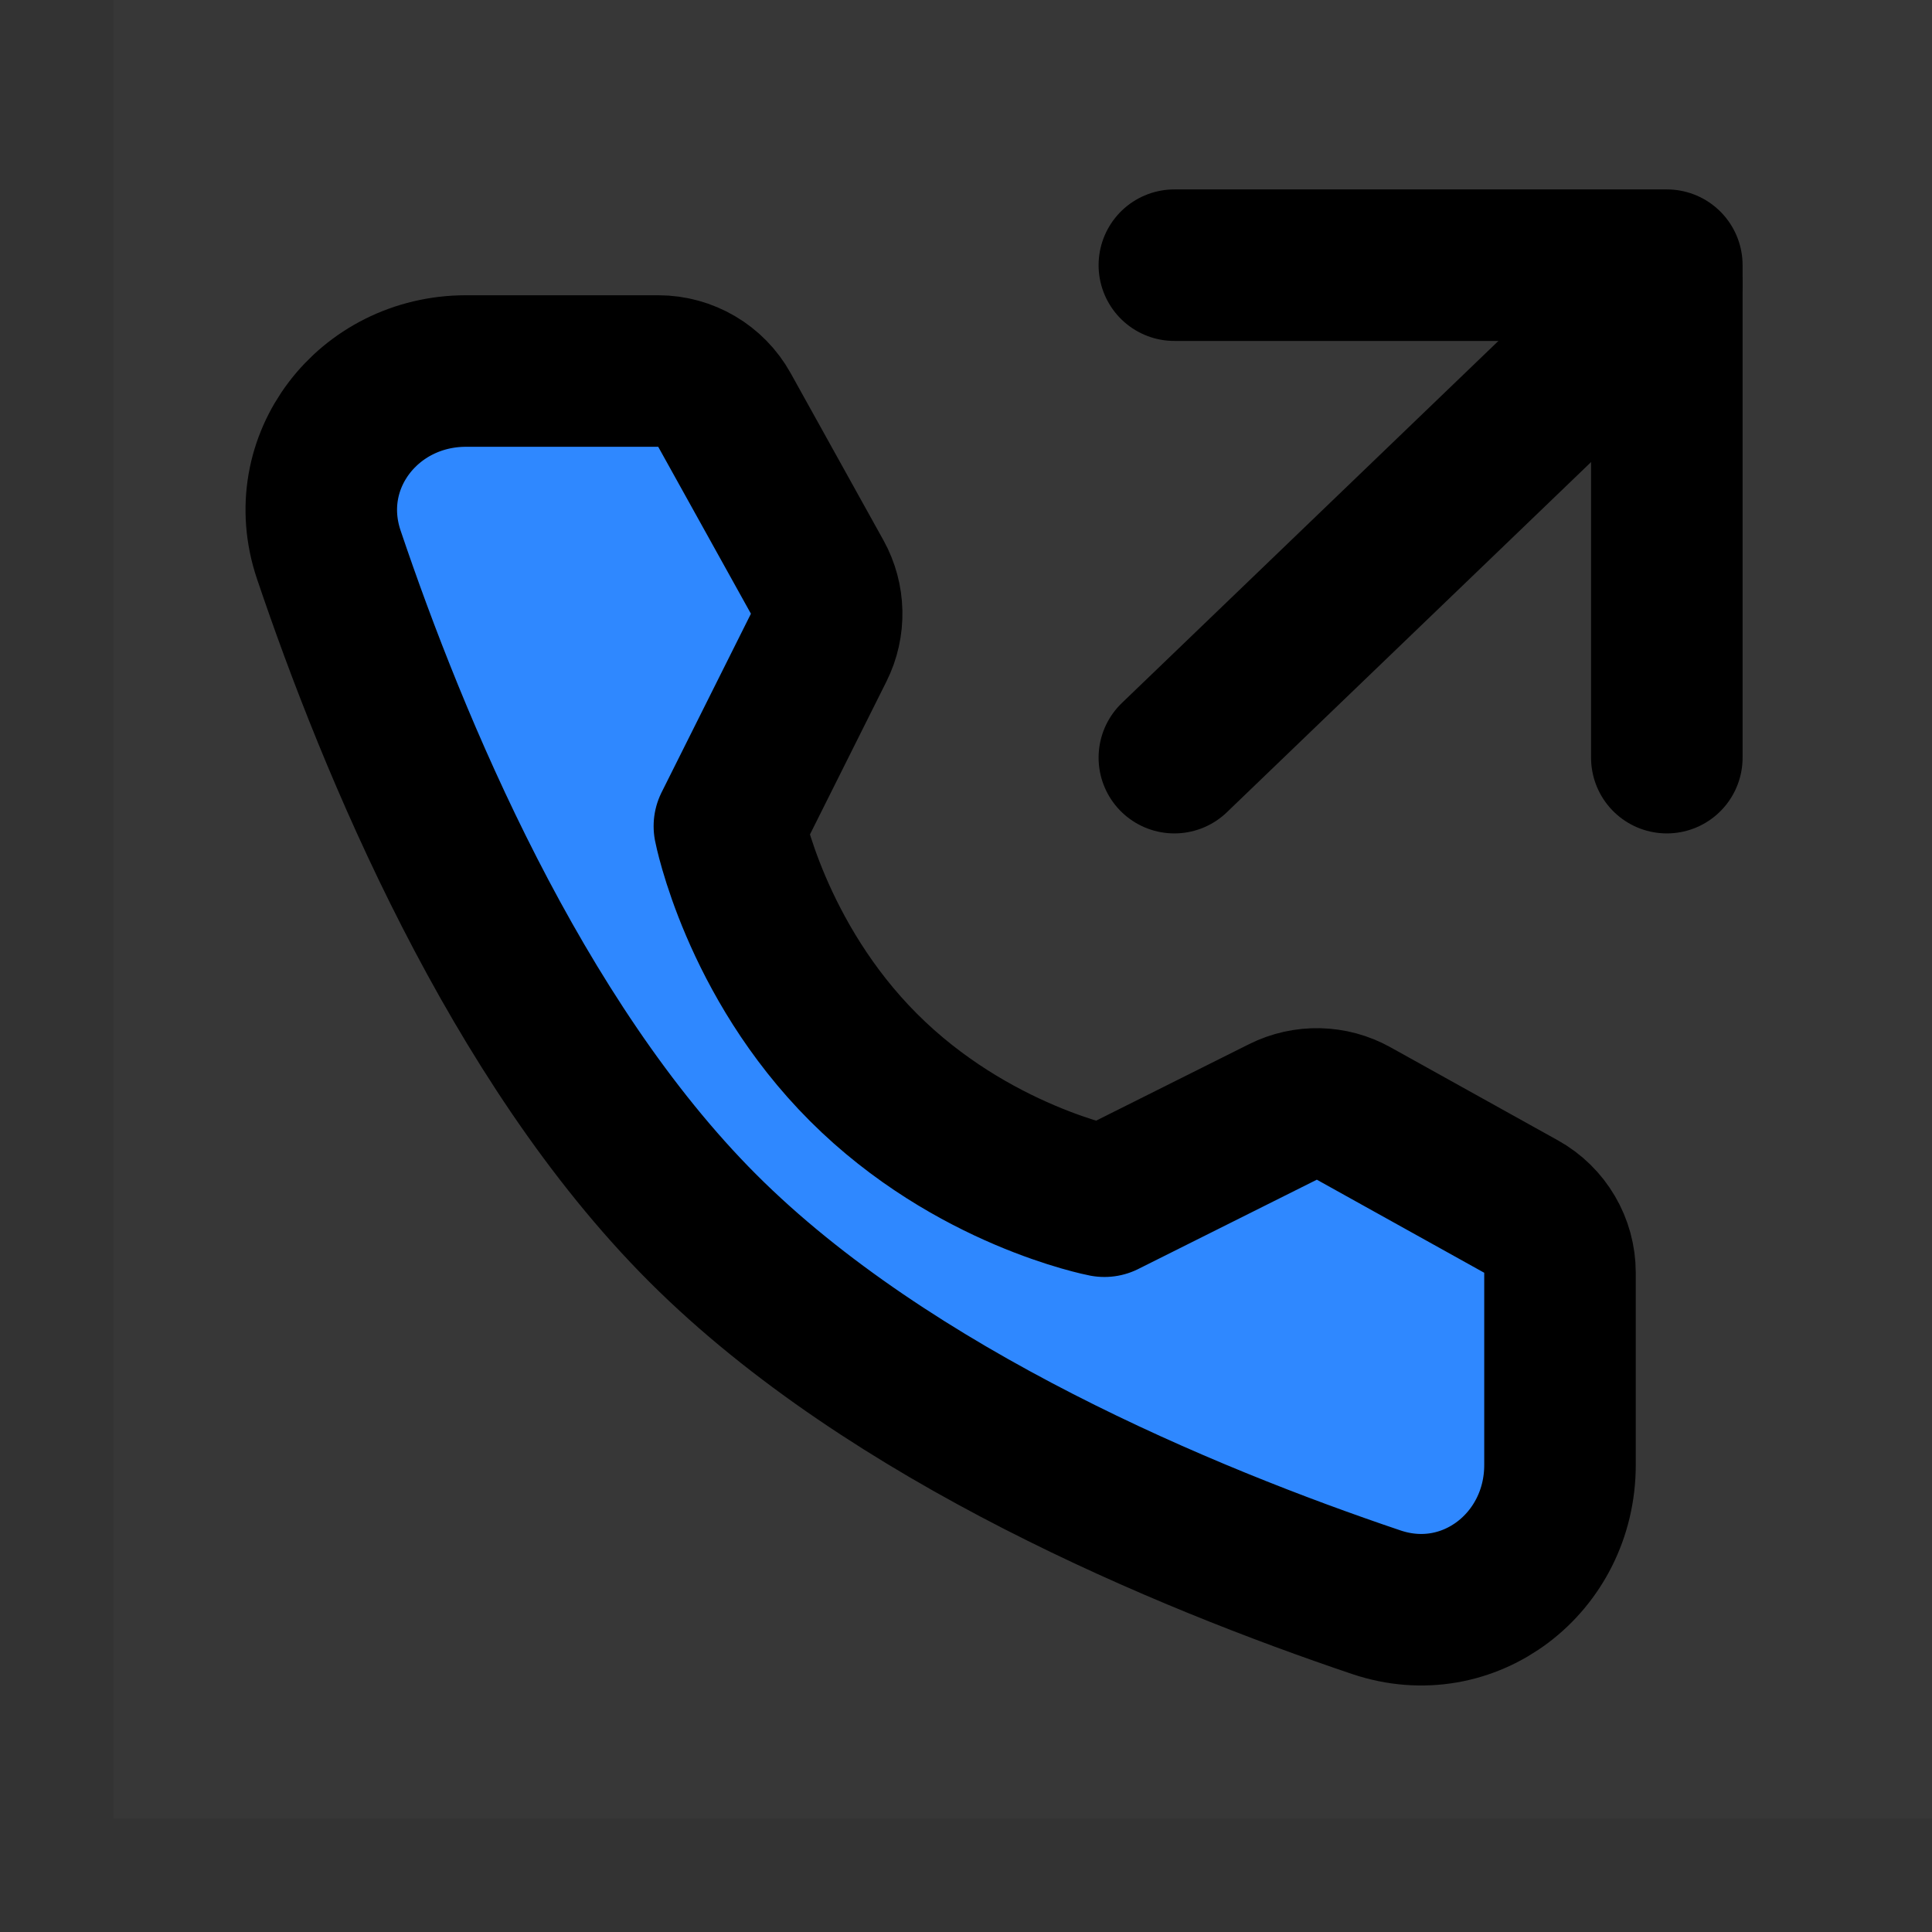
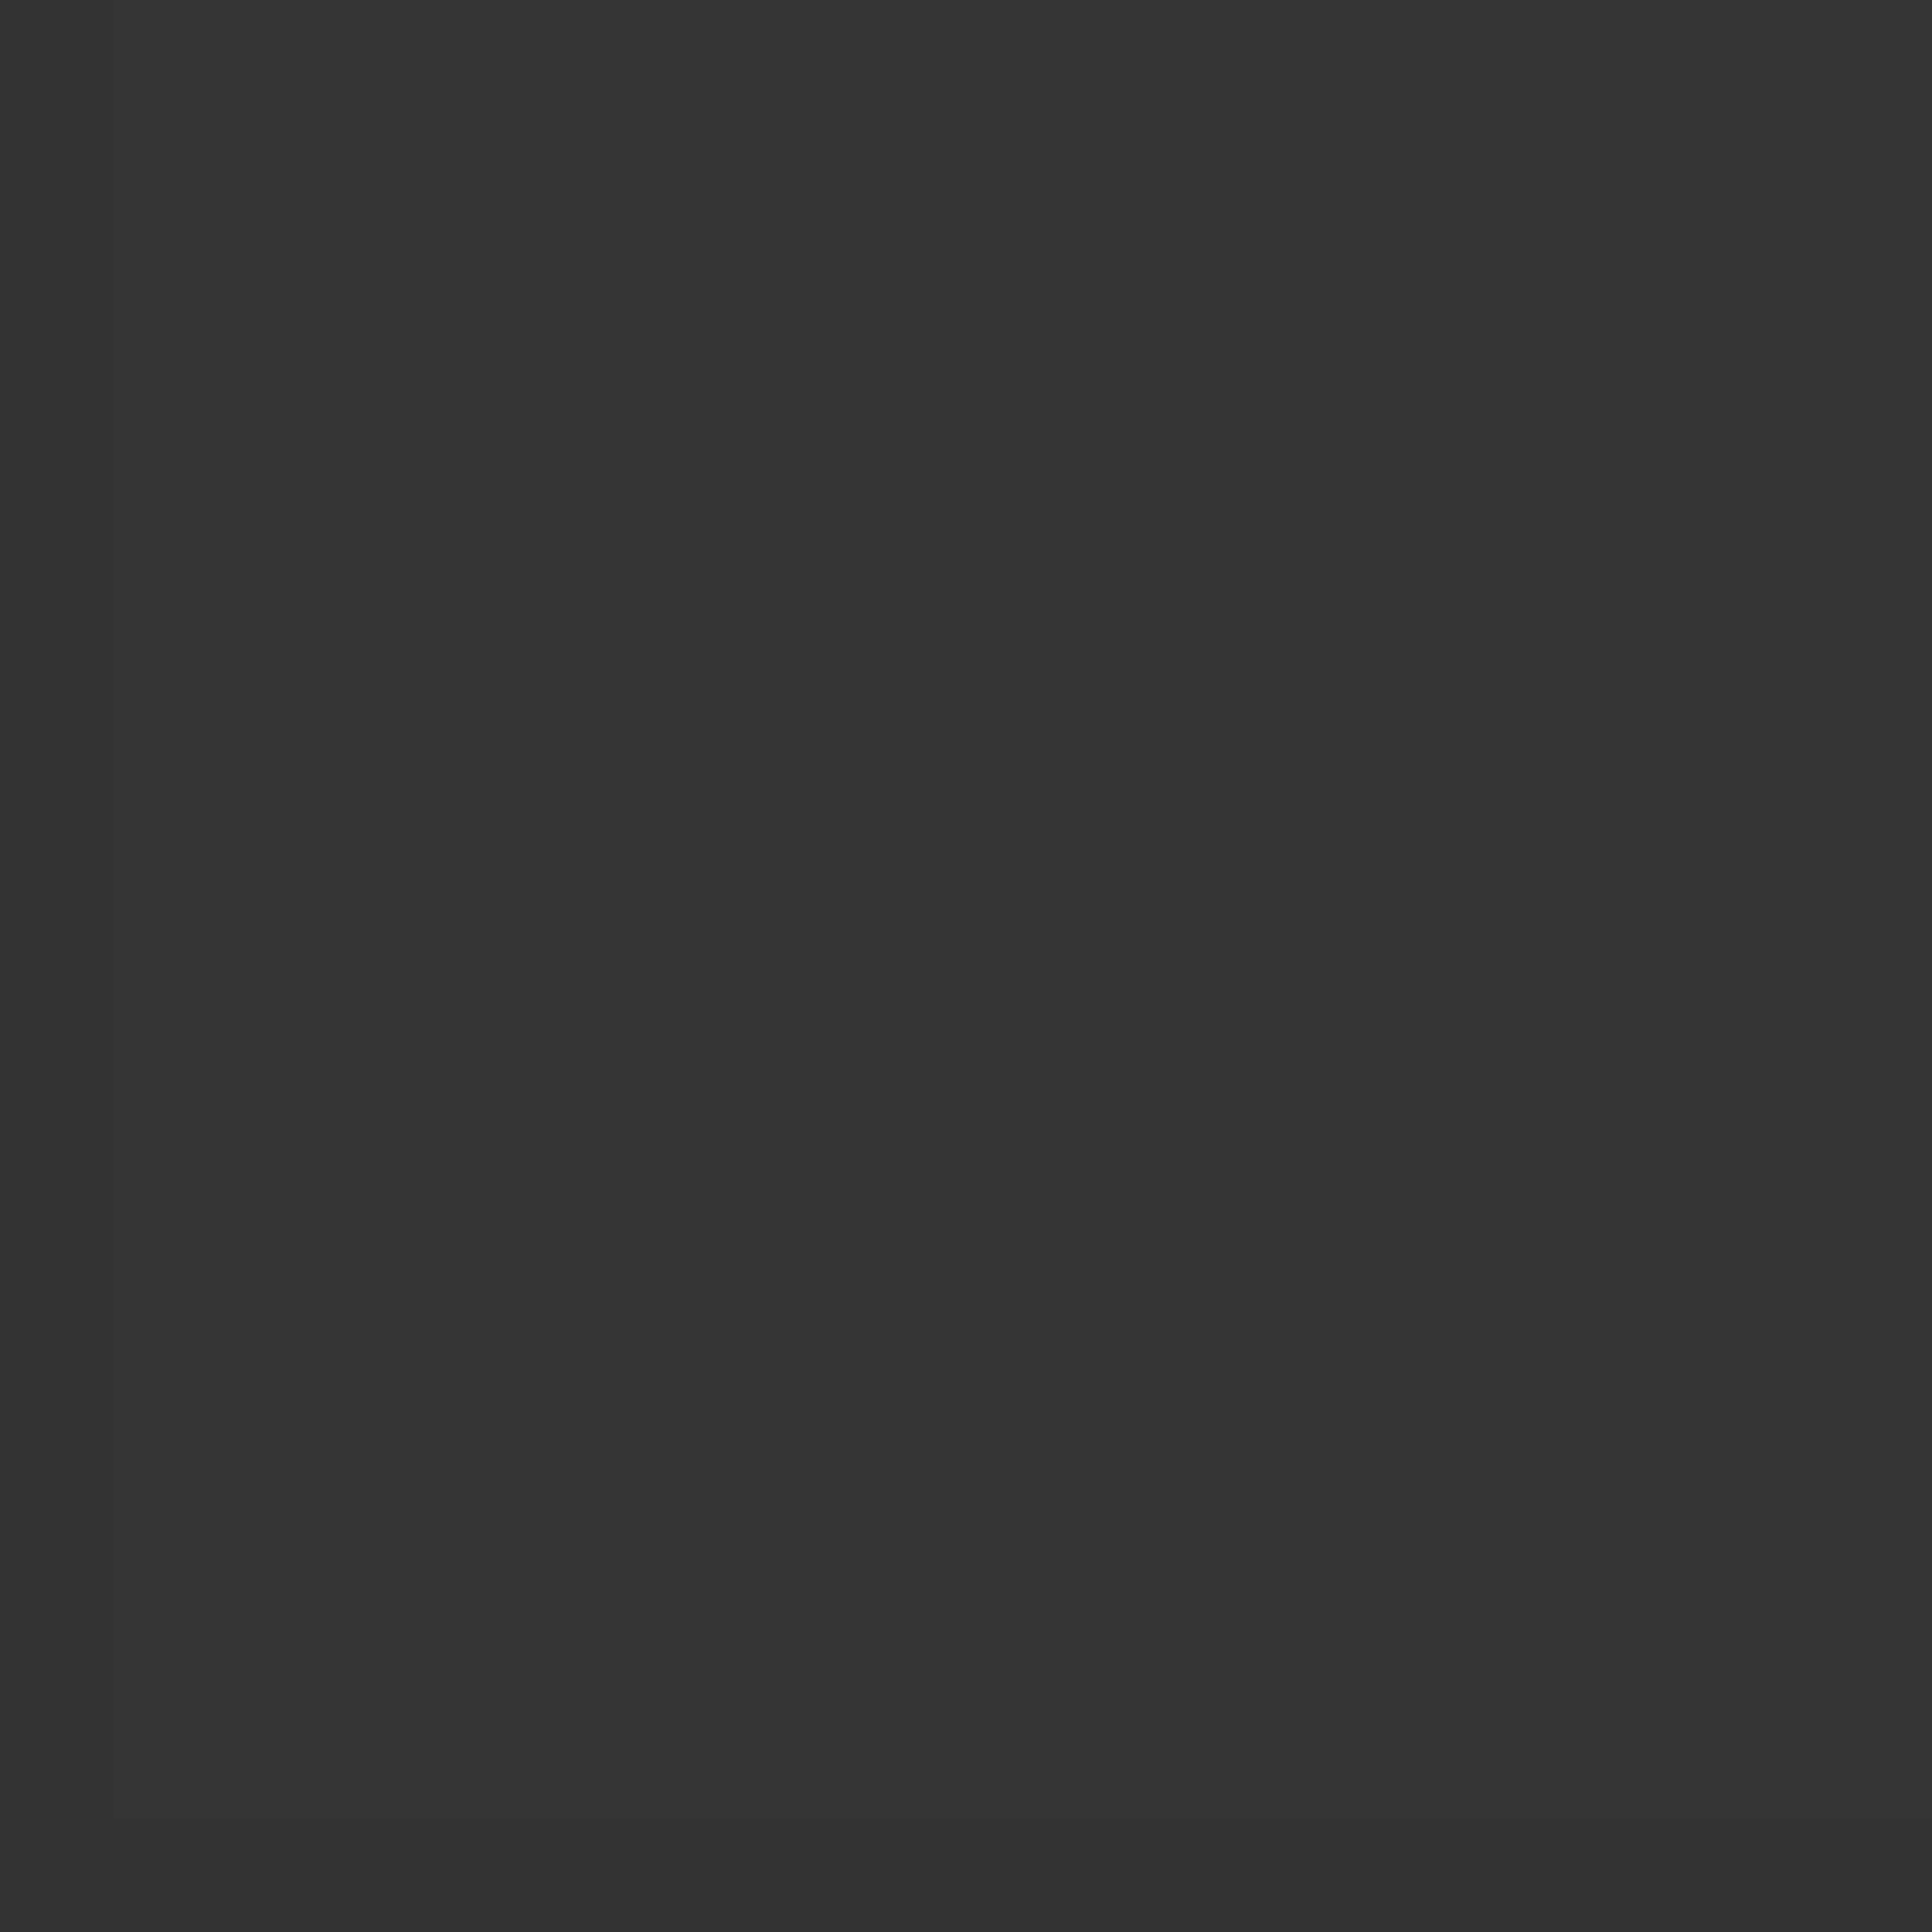
<svg xmlns="http://www.w3.org/2000/svg" width="800px" height="800px" viewBox="0 0 51 51" fill="none">
  <rect x="0" y="0" width="51" height="51" fill="#333333" stroke="none" />
  <rect width="48" height="48" transform="translate(3)" fill="white" fill-opacity="0.01" />
-   <rect x="3" width="48" height="48" fill="white" fill-opacity="0.01" />
-   <path d="M31 20L44 7.5" stroke="#000000" stroke-width="4" stroke-linecap="round" stroke-linejoin="round" />
-   <path d="M31 7H44V20" stroke="#000000" stroke-width="4" stroke-linecap="round" stroke-linejoin="round" />
-   <path d="M17.376 9.794C18.102 9.794 18.772 10.188 19.124 10.823L21.571 15.23C21.891 15.807 21.906 16.505 21.611 17.096L19.254 21.809C19.254 21.809 19.937 25.321 22.796 28.179C25.654 31.037 29.154 31.709 29.154 31.709L33.867 29.352C34.457 29.057 35.156 29.072 35.733 29.393L40.152 31.85C40.787 32.203 41.18 32.872 41.18 33.598L41.18 38.672C41.18 41.255 38.78 43.121 36.332 42.295C31.304 40.599 23.5 37.368 18.553 32.422C13.606 27.475 10.376 19.67 8.679 14.642C7.853 12.194 9.719 9.794 12.303 9.794L17.376 9.794Z" fill="#2F88FF" stroke="#000000" stroke-width="4" stroke-linejoin="round" />
</svg>